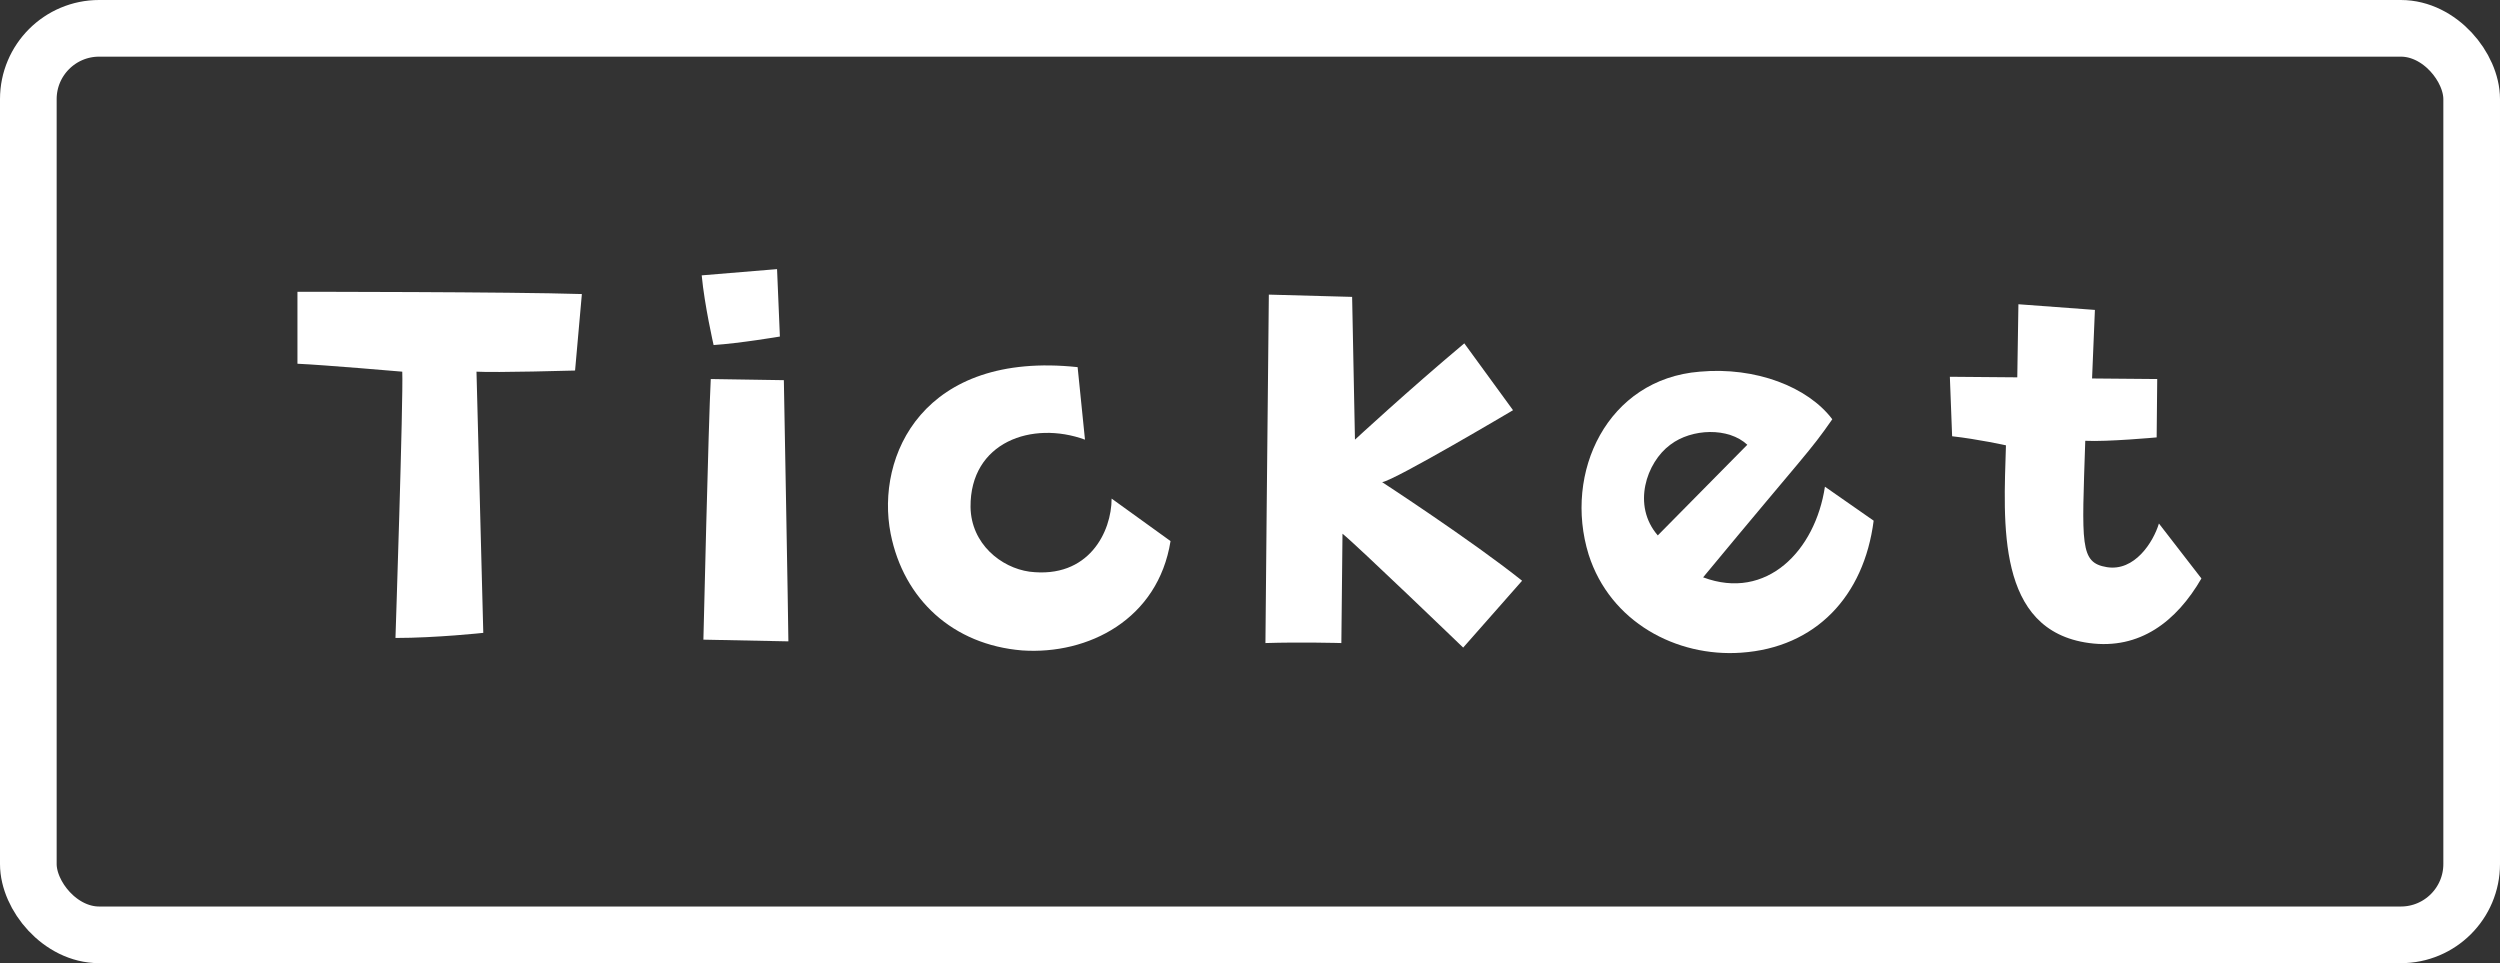
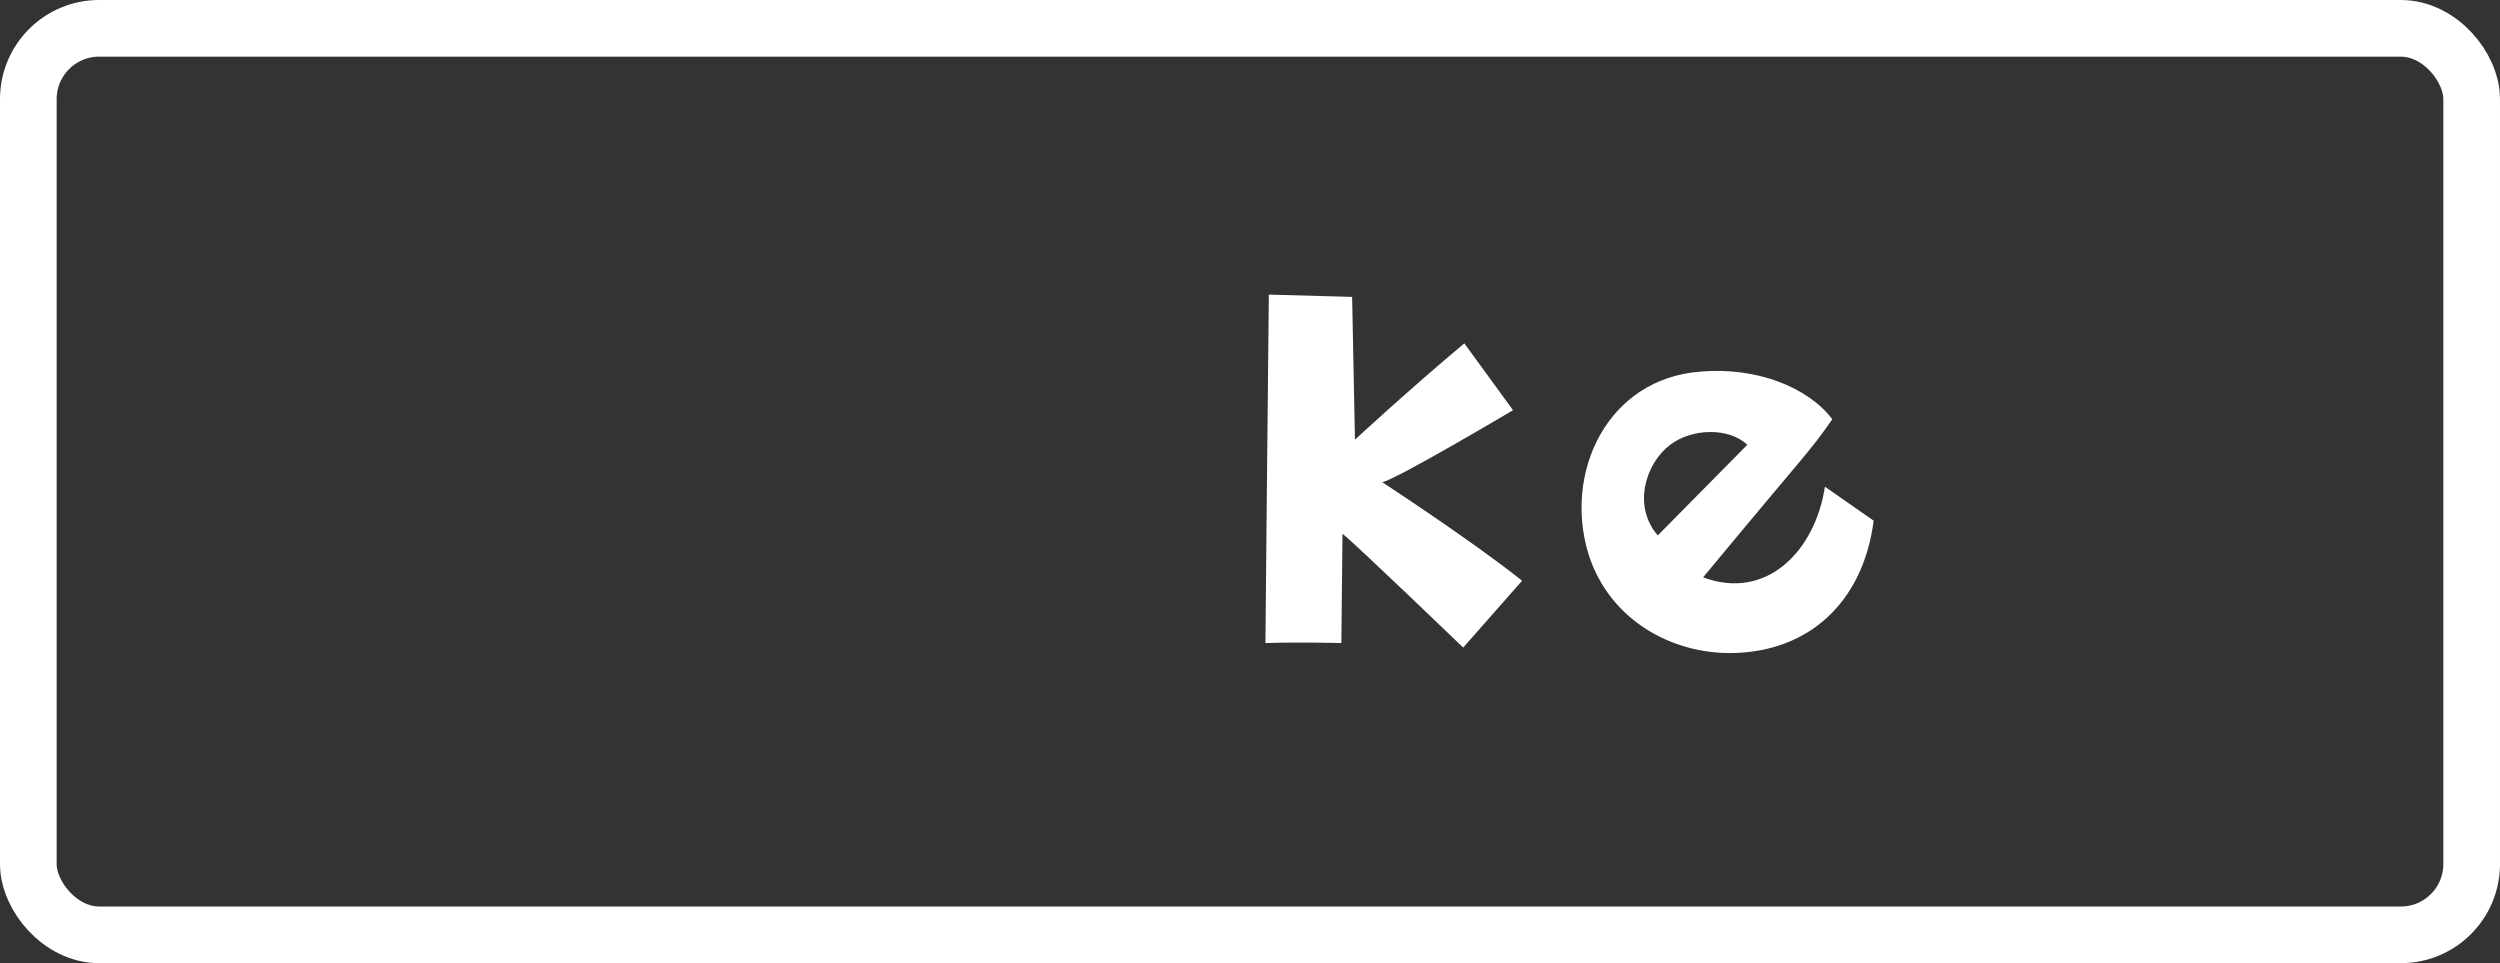
<svg xmlns="http://www.w3.org/2000/svg" width="353px" height="136px" viewBox="0 0 353 136" version="1.1">
  <rect x="0" y="0" width="353" height="136" fill="#333333" stroke="none" />
  <title>Session Copy 4</title>
  <g id="Page-1" stroke="none" stroke-width="1" fill="none" fill-rule="evenodd">
    <g id="kakimazeFes_teaser" transform="translate(-545, -8720)">
      <g id="Group-17" transform="translate(0, 5441)">
        <g id="Group-16" transform="translate(383, 3283)">
          <g id="Session-Copy-4" transform="translate(166, 0)">
            <g id="Session" transform="translate(38, 34)" fill="#FFFFFF" fill-rule="nonzero">
-               <path d="M39.2,14.32 L40.16,3.52 C30.16,3.2 0,3.2 0,3.2 L0,13.36 C3.68,13.52 14.8,14.48 14.8,14.48 C14.96,18.24 13.84,52.08 13.84,52.08 C19.6,52.08 26.24,51.36 26.24,51.36 L25.28,14.48 C27.92,14.64 39.2,14.32 39.2,14.32 Z" id="Path" />
-               <path d="M57.32,52.32 L69.32,52.56 C69.32,50.48 68.68,15.68 68.68,15.68 L58.36,15.52 C58.04,21.52 57.32,52.32 57.32,52.32 Z M57.08,0.88 C57.48,5.12 58.76,10.72 58.76,10.72 C62.44,10.48 68.12,9.52 68.12,9.52 L67.72,0 L57.08,0.88 Z" id="Shape" />
-               <path d="M111.2,24.08 L110.16,13.84 C88.4,11.52 81.6,26.32 83.76,37.36 C85.6,46.64 92.56,53.04 102.32,53.84 C111.68,54.48 121.52,49.44 123.28,38.4 L114.96,32.4 C114.96,37.04 111.76,43.76 103.36,42.72 C99.36,42.16 95.12,38.8 95.04,33.6 C94.96,24.4 103.76,21.36 111.2,24.08 Z" id="Path" />
              <path d="M164.76,10.48 C156.84,17.12 149.32,24.08 149.32,24.08 L148.92,3.92 L137.16,3.6 C137,17.68 136.68,52.8 136.68,52.8 C141.56,52.64 147.4,52.8 147.4,52.8 L147.56,37.36 C149.48,38.88 164.6,53.44 164.6,53.44 L172.92,44 C165.8,38.32 153.16,30.08 153.16,30.08 C154.92,29.84 171.64,19.92 171.64,19.92 L164.76,10.48 Z" id="Path" />
              <path d="M203.84,54.16 C214.4,53.44 221.2,46.16 222.56,35.52 L215.68,30.72 C214.32,39.76 207.44,46.88 198.48,43.52 C213.12,25.84 213.44,25.92 216.72,21.2 C213.28,16.64 205.92,13.76 198,14.48 C184.96,15.52 178.72,28.72 182.32,40.32 C185.36,49.84 194.72,54.8 203.84,54.16 Z M193.84,24.8 C196.88,22.48 202.08,22.32 204.72,24.8 L192.08,37.6 C188.4,33.36 190.48,27.28 193.84,24.8 Z" id="Shape" />
-               <path d="M253,52.8 C260.12,53.76 265.32,49.76 268.84,43.68 L262.84,35.92 C262.04,38.56 259.4,42.72 255.48,42.08 C251.64,41.44 251.96,38.96 252.44,24.24 C255.56,24.4 262.52,23.76 262.52,23.76 L262.6,15.52 L253.4,15.44 L253.8,5.76 L243,4.96 L242.84,15.28 L233.32,15.2 L233.64,23.6 C237.24,24 241.24,24.88 241.24,24.88 C240.92,35.84 239.8,51.04 253,52.8 Z" id="Path" />
            </g>
            <rect id="Rectangle" stroke="#FFFFFF" stroke-width="8" x="0" y="0" width="345" height="128" rx="10" />
          </g>
        </g>
      </g>
    </g>
  </g>
</svg>